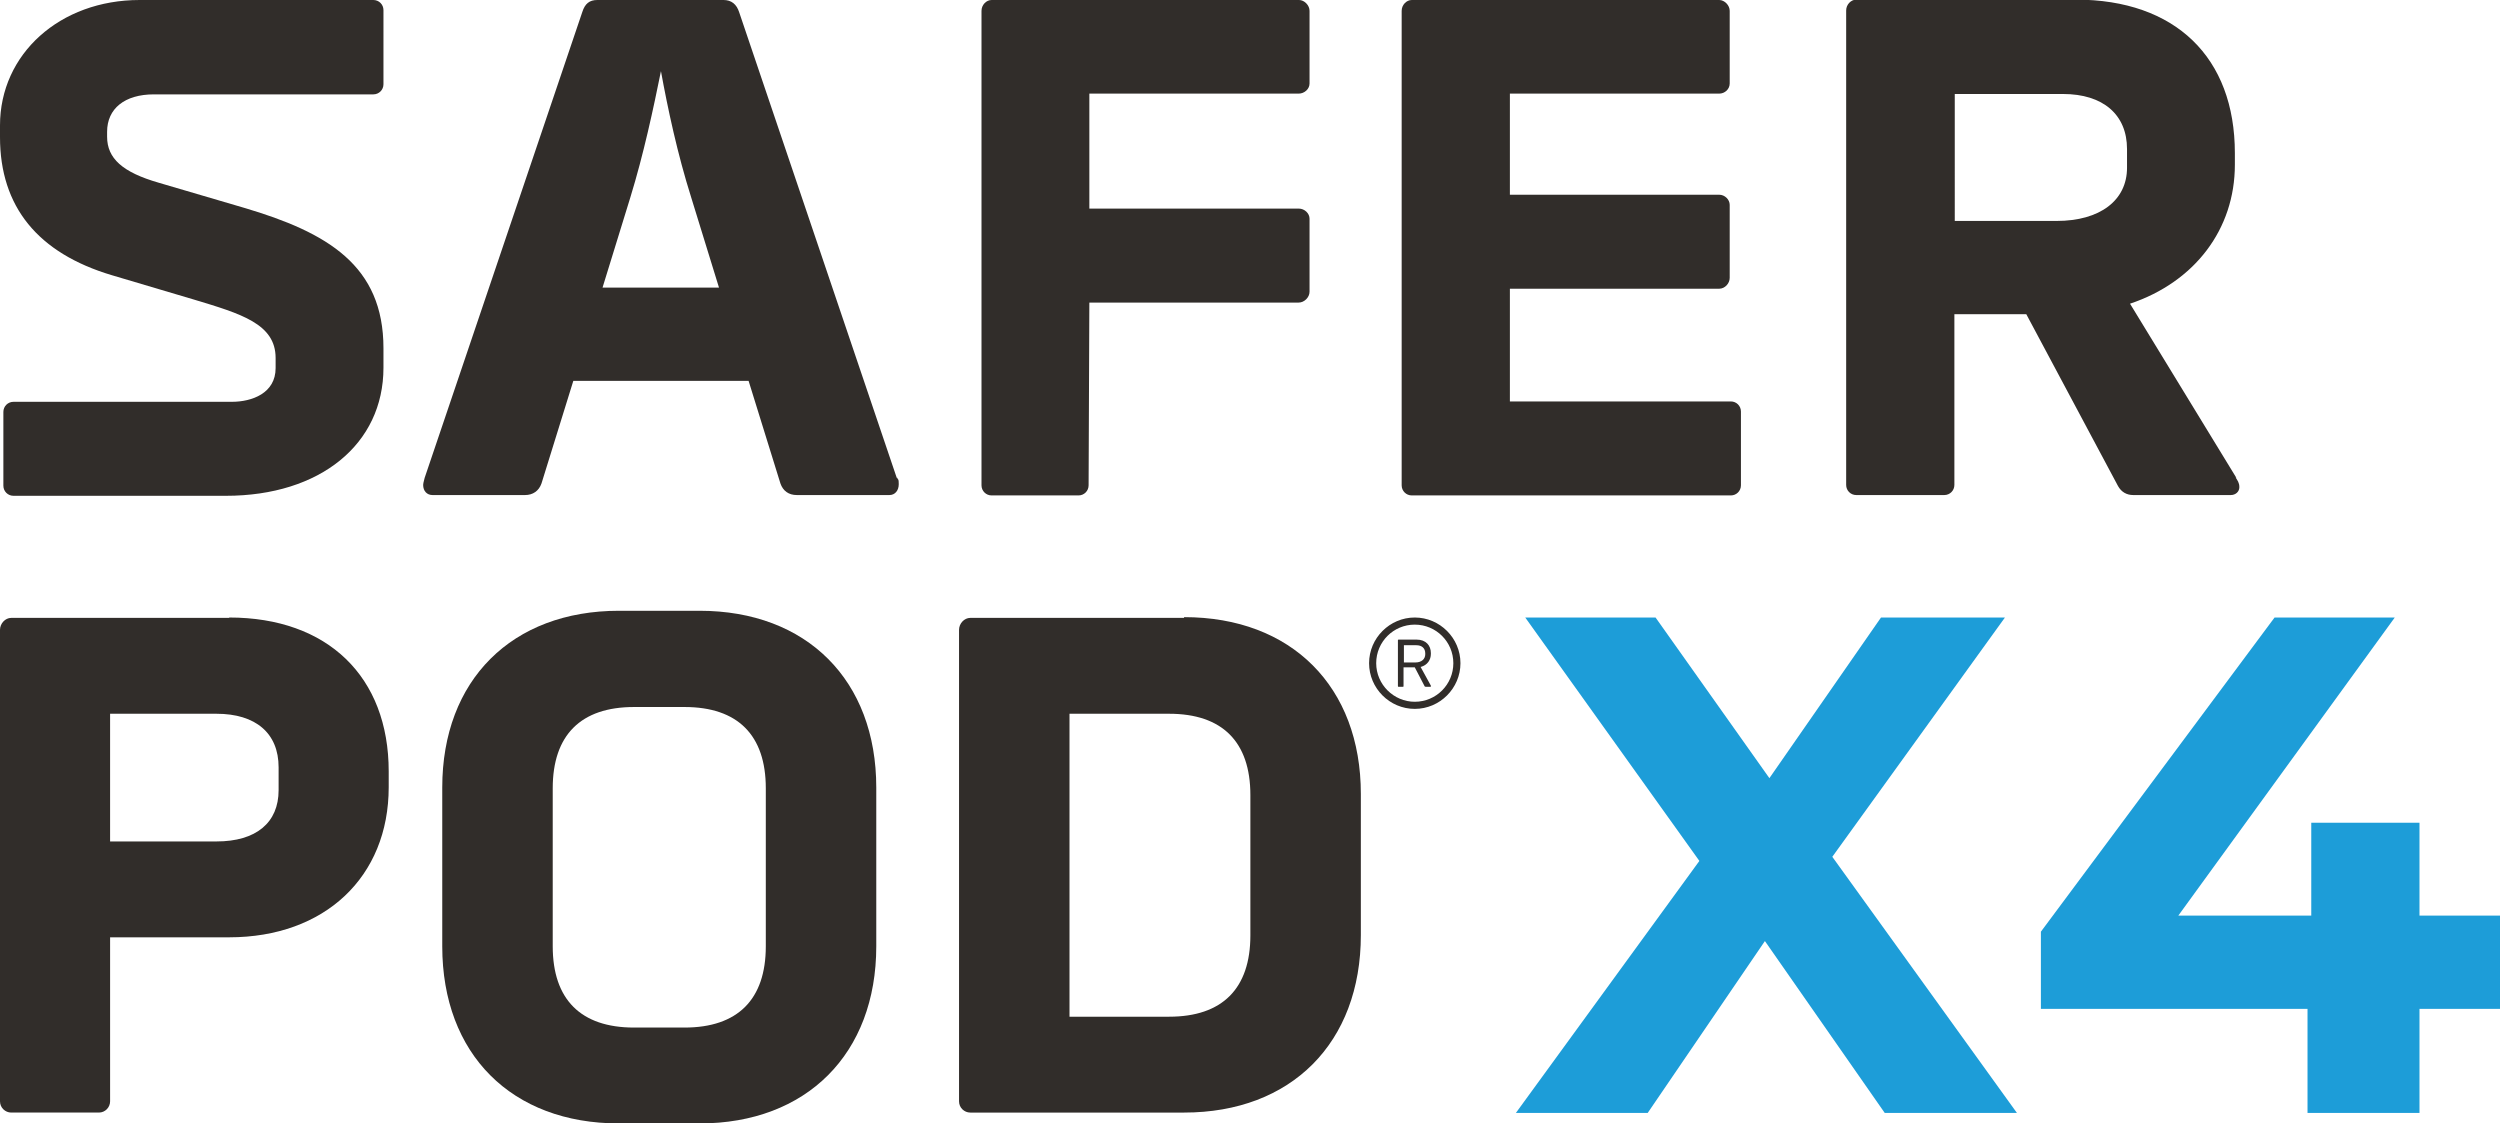
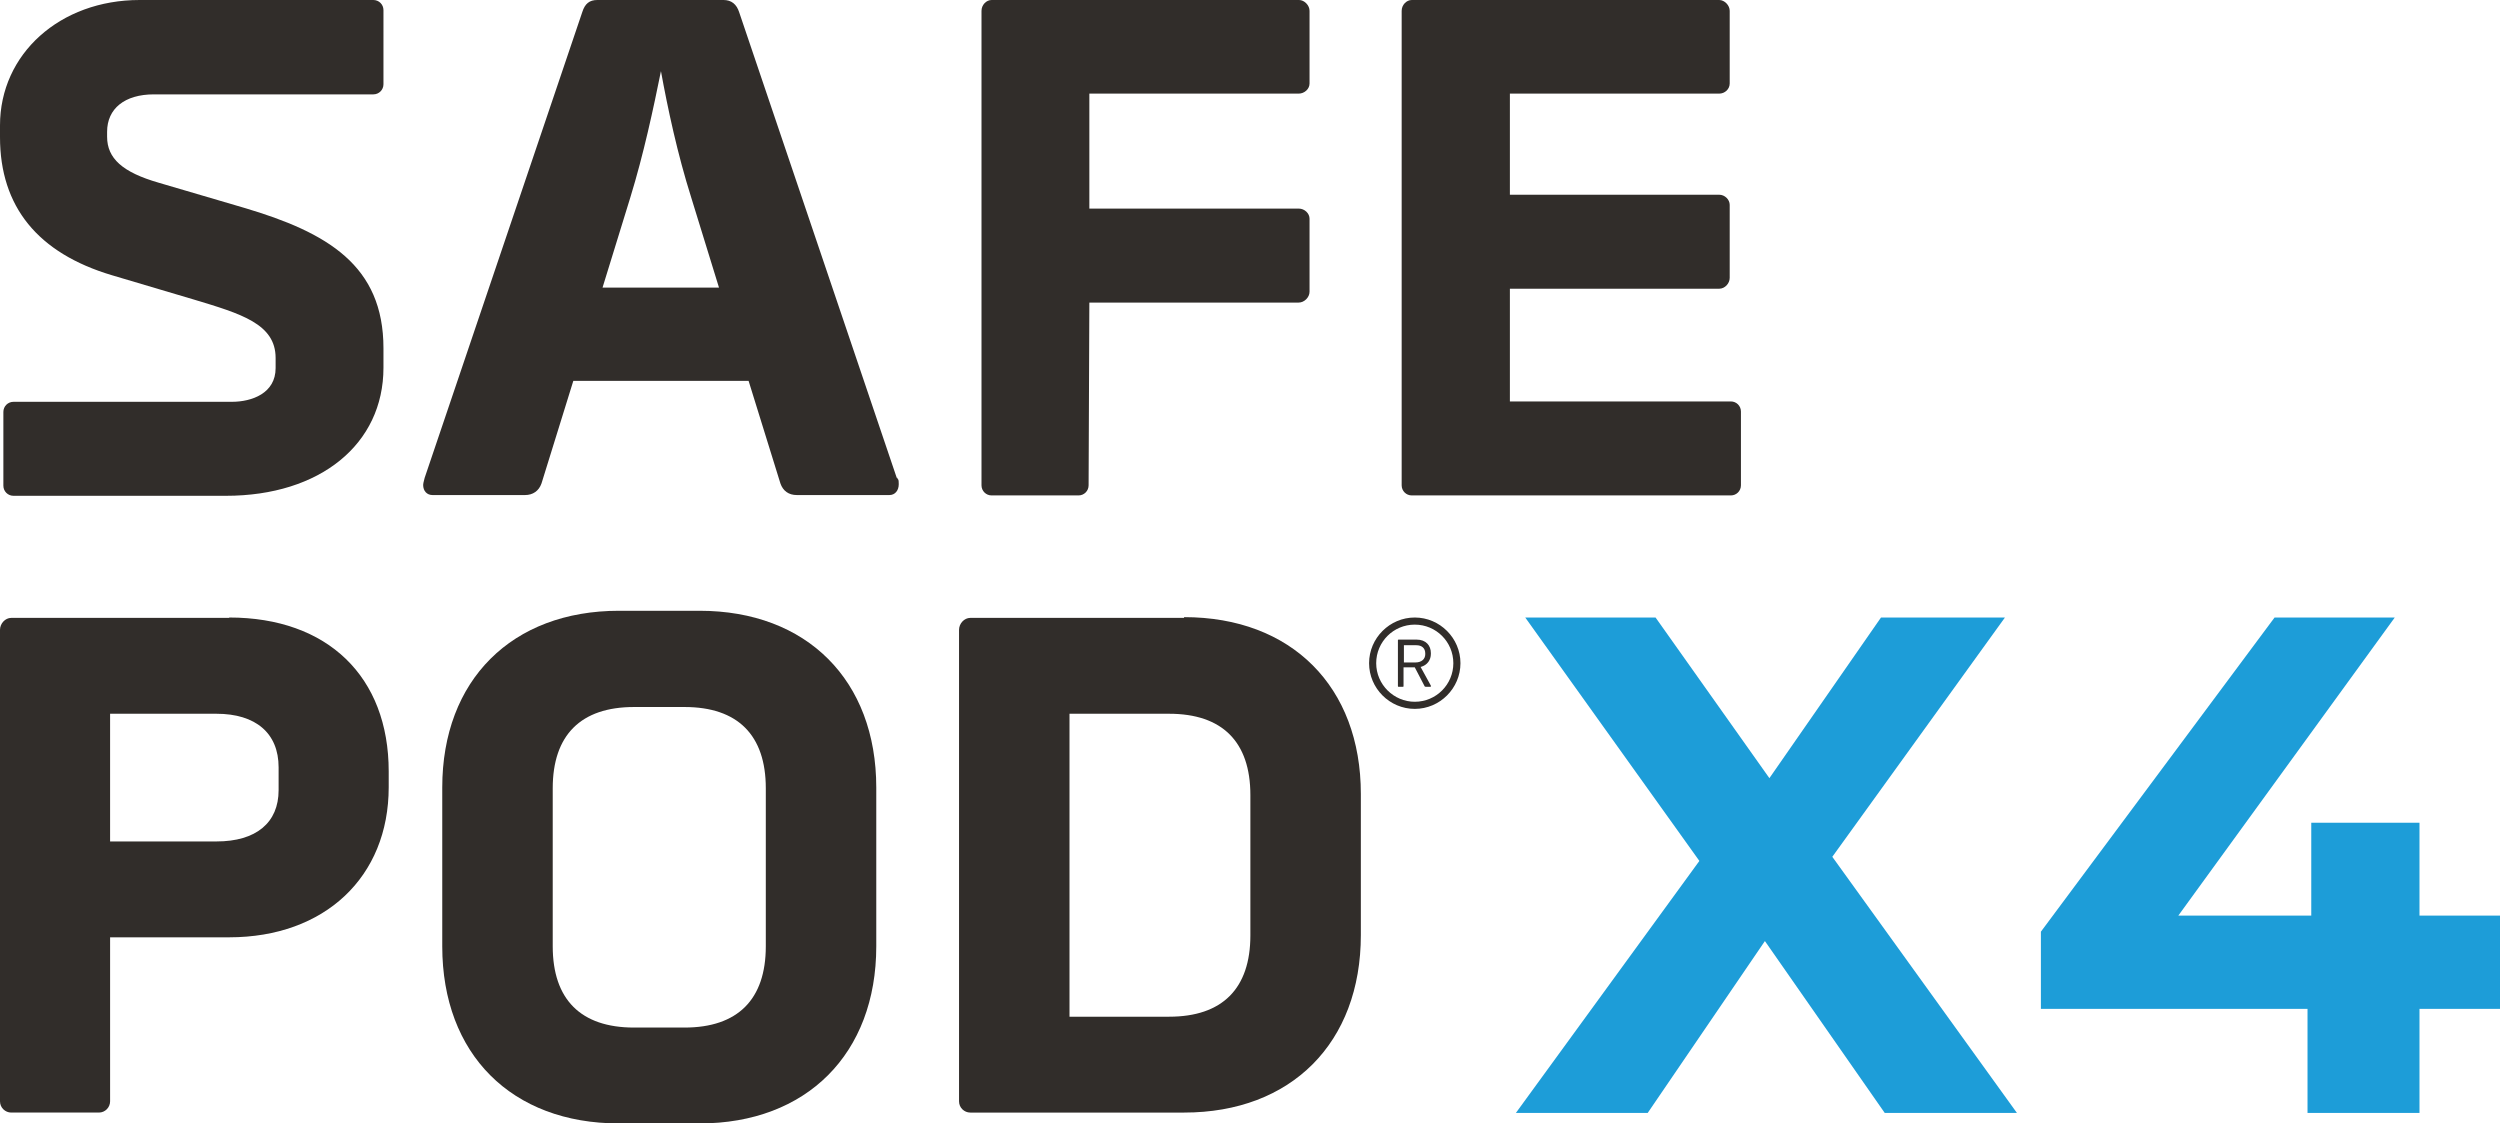
<svg xmlns="http://www.w3.org/2000/svg" id="Layer_1" version="1.1" viewBox="0 0 667.6 300">
  <defs>
    <style>
      .st0 {
        fill: #312d2a;
      }

      .st1 {
        fill: #1d9dd8;
      }
    </style>
  </defs>
  <g>
    <path class="st0" d="M29.9,73.5l21.9,6.5c12.6,3.8,21.8,6.5,21.8,15.6v2.7c0,6.7-6.3,9-11.7,9H3.6c-1.5,0-2.7,1.2-2.7,2.7v19.7c0,1.5,1.2,2.7,2.7,2.7h56.7c25.2,0,42.1-13.8,42.1-34.2v-5.2c0-22.1-14.9-30.9-37.2-37.5l-22.8-6.7c-9.7-2.8-13.8-6.5-13.8-12.3v-1.3c0-6.2,4.7-10,12.5-10h58.6c1.5,0,2.7-1.2,2.7-2.7V2.7C102.4,1.2,101.2,0,99.7,0h-62.4C16,0,0,14.4,0,33.5v3.1c0,18.6,10.1,31,29.9,36.9" />
    <path class="st0" d="M160.9,76.8l7.4-24c3.6-11.7,6.2-23.9,8.2-33.8,1.8,9.9,4.4,22.1,8.1,33.8l7.4,24h-31.2ZM239,127.9l.5-.2L197.4,3.3c-.7-2.2-2.1-3.3-4.2-3.3h-33.7c-2.1,0-3.3,1-4,3.2l-42.1,124.4c0,.2-.4,1.3-.4,1.9,0,1.6,1,2.7,2.5,2.7h24.7c2.1,0,3.7-1.1,4.4-3.1l8.5-27.4h46.8l8.5,27.4c.7,2,2.2,3.1,4.4,3.1h24.7c1.5,0,2.5-1.2,2.5-2.9s-.2-1-.4-1.7h-.5Z" />
    <path class="st0" d="M264.7,132.3h23.3c1.5,0,2.7-1.2,2.7-2.7l.2-48.8h55.9c1.5,0,2.9-1.4,2.9-2.9v-19.5c0-1.4-1.3-2.7-2.9-2.7h-55.9v-30.7h55.9c1.5,0,2.9-1.2,2.9-2.7V2.9C349.7,1.4,348.3,0,346.9,0h-82.1c-1.4,0-2.7,1.3-2.7,2.9v126.7c0,1.5,1.2,2.7,2.7,2.7" />
    <path class="st0" d="M462.2,107.2h-59v-30.1h55.9c1.5,0,2.8-1.4,2.8-2.9v-19.5c0-1.4-1.3-2.7-2.8-2.7h-55.9v-27h55.9c1.5,0,2.8-1.2,2.8-2.7V2.9c0-1.5-1.4-2.9-2.8-2.9h-82.1c-1.4,0-2.7,1.3-2.7,2.9v126.7c0,1.5,1.2,2.7,2.7,2.7h85.2c1.5,0,2.7-1.2,2.7-2.7v-19.7c0-1.5-1.2-2.7-2.7-2.7" />
-     <path class="st0" d="M568,44.8c0,8.7-7.2,14.2-18.8,14.2h-27.2V25.1h28.9c10.7,0,17.1,5.5,17.1,14.7v5ZM597.2,127.6l-28.4-46.5c17.3-5.8,28-19.9,28-37.1v-3.1c0-25.6-15.9-41-42.5-41h-58.6c-1.4,0-2.7,1.3-2.7,2.9v126.7c0,1.5,1.2,2.7,2.7,2.7h23.5c1.5,0,2.7-1.2,2.7-2.7v-45.6h19.2l24.5,45.9c.9,1.6,2.3,2.4,4.1,2.4h26c1.3,0,2.3-.9,2.3-2.1s-.5-1.8-1-2.6" />
    <path class="st0" d="M74.4,211c0,8.7-6,13.7-16.6,13.7h-28.4v-34.1h28.4c10.5,0,16.6,5.2,16.6,14.3v6.1ZM61.2,165H3C1.4,165,0,166.5,0,168.2v125.9c0,1.7,1.4,3,3,3h23.4c1.7,0,3-1.4,3-3v-43.8h31.8c25.5,0,42.6-16.1,42.6-40.1v-4.2c0-25.3-16.3-41.1-42.6-41.1" />
    <path class="st0" d="M204.5,252.7c0,14.2-7.5,21.7-21.7,21.7h-13.5c-14.2,0-21.7-7.5-21.7-21.7v-42.2c0-14.2,7.5-21.7,21.7-21.7h13.5c14.2,0,21.7,7.5,21.7,21.7v42.2ZM186.8,163.1h-21.5c-28.6,0-47.2,18.5-47.2,47.2v42.4c0,28.8,18.5,47.3,47.2,47.3h21.5c28.6,0,47.2-18.6,47.2-47.3v-42.4c0-28.6-18.5-47.2-47.2-47.2" />
    <path class="st0" d="M333.9,249.8c0,14.2-7.5,21.7-21.7,21.7h-26.6v-80.9h26.6c14.2,0,21.7,7.5,21.7,21.7v37.5ZM316.2,165h-57.1c-1.6,0-3,1.5-3,3.2v125.9c0,1.7,1.4,3,3,3h57.1c28.6,0,47.2-18.6,47.2-47.4v-37.7c0-28.6-18.5-47.2-47.2-47.2" />
    <path class="st0" d="M377.8,187.4c-5.6,0-10.3-4.6-10.3-10.3s4.6-10.3,10.3-10.3,10.3,4.6,10.3,10.3-4.6,10.3-10.3,10.3M377.8,164.9c-6.7,0-12.2,5.5-12.2,12.2s5.5,12.2,12.2,12.2,12.2-5.5,12.2-12.2-5.5-12.2-12.2-12.2" />
    <path class="st0" d="M374.9,176.9v-4.6h3.3c1.5,0,2.4.8,2.4,2.2v.2c0,1.3-1,2.2-2.6,2.2h-3.1ZM379.4,178.1c1.8-.5,2.7-1.9,2.7-3.5v-.2c0-2-1.3-3.6-3.8-3.6h-4.8c-.1,0-.2,0-.2.2v12.2c0,.1,0,.2.2.2h1.1c.1,0,.2,0,.2-.2v-5h3l2.6,5c0,.1.2.2.3.2h1.3c0,0,.1,0,.1-.1s0-.1,0-.2l-2.8-5.1Z" />
  </g>
  <polygon class="st1" points="503.3 297.2 471.3 251.3 440 297.2 404.8 297.2 453.8 229.9 407.3 164.9 442.1 164.9 472.5 207.8 502.3 164.9 535.4 164.9 489.3 228.8 538.6 297.2 503.3 297.2" />
  <polygon class="st1" points="667.6 269.4 646.1 269.4 646.1 297.2 616.2 297.2 616.2 269.4 545 269.4 545 248.8 607.4 164.9 639.5 164.9 581.7 244.5 617.2 244.5 617.2 219.7 646.1 219.7 646.1 244.5 667.6 244.5 667.6 269.4" />
</svg>